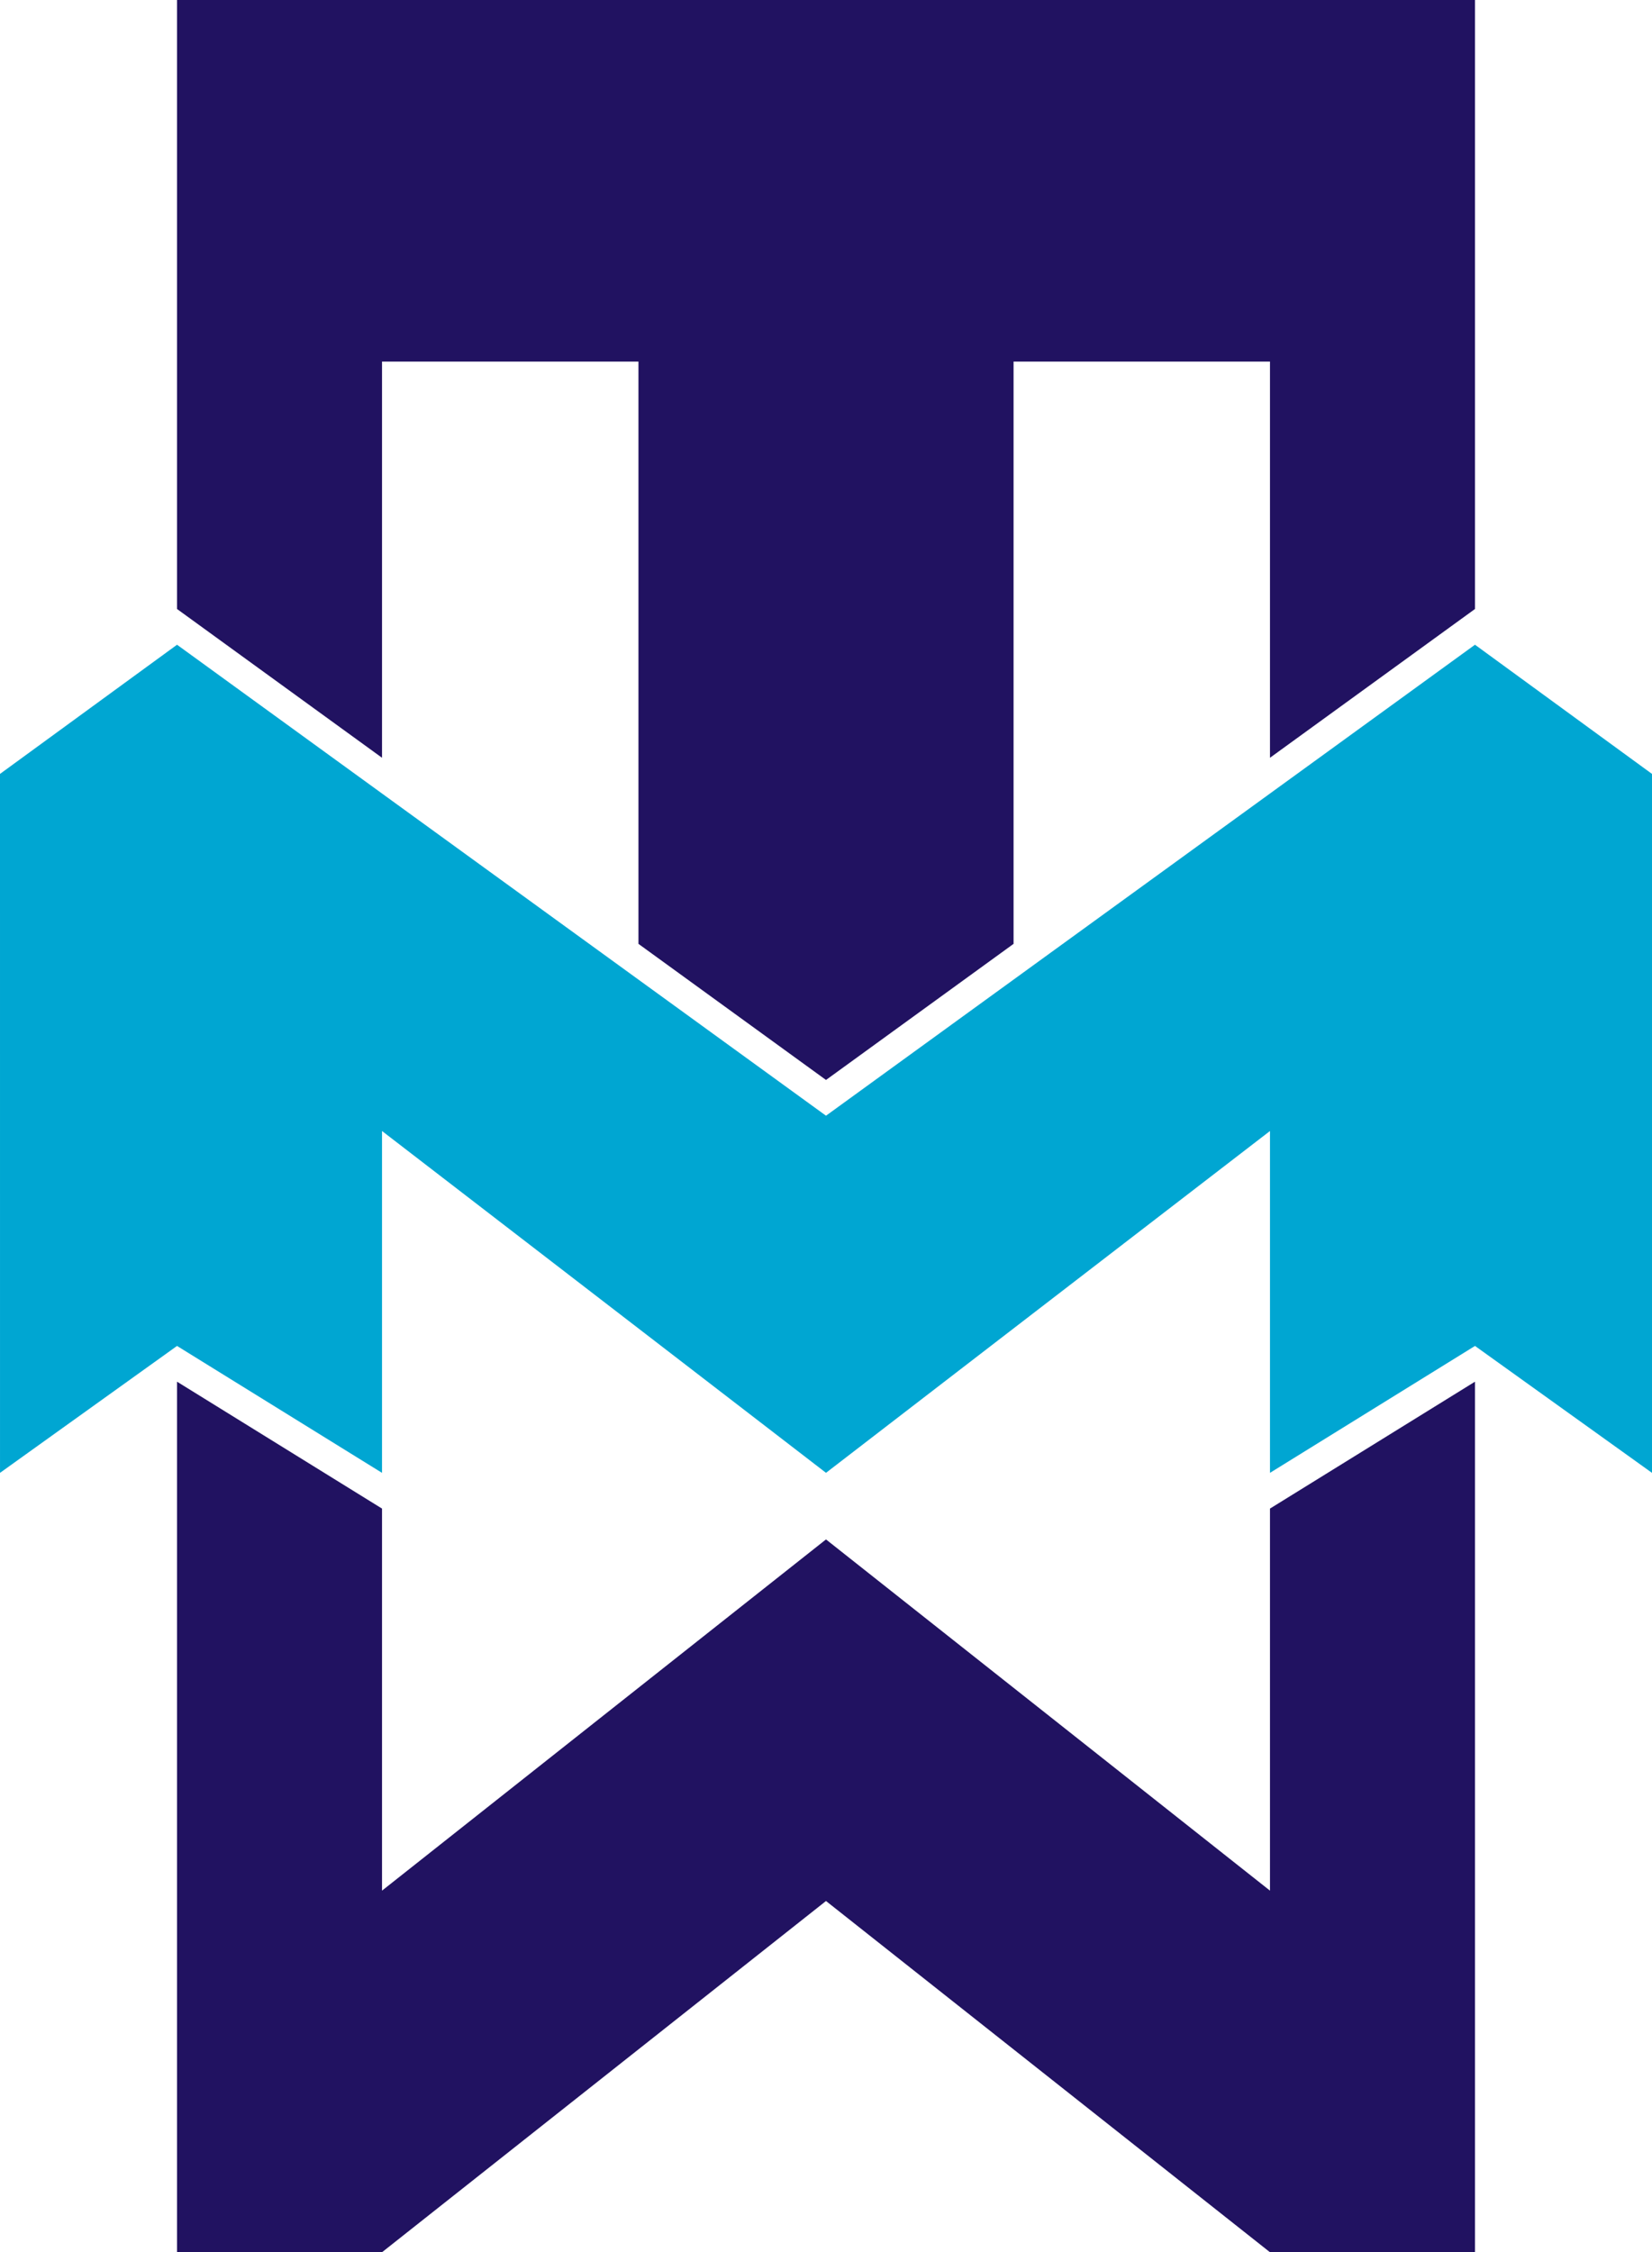
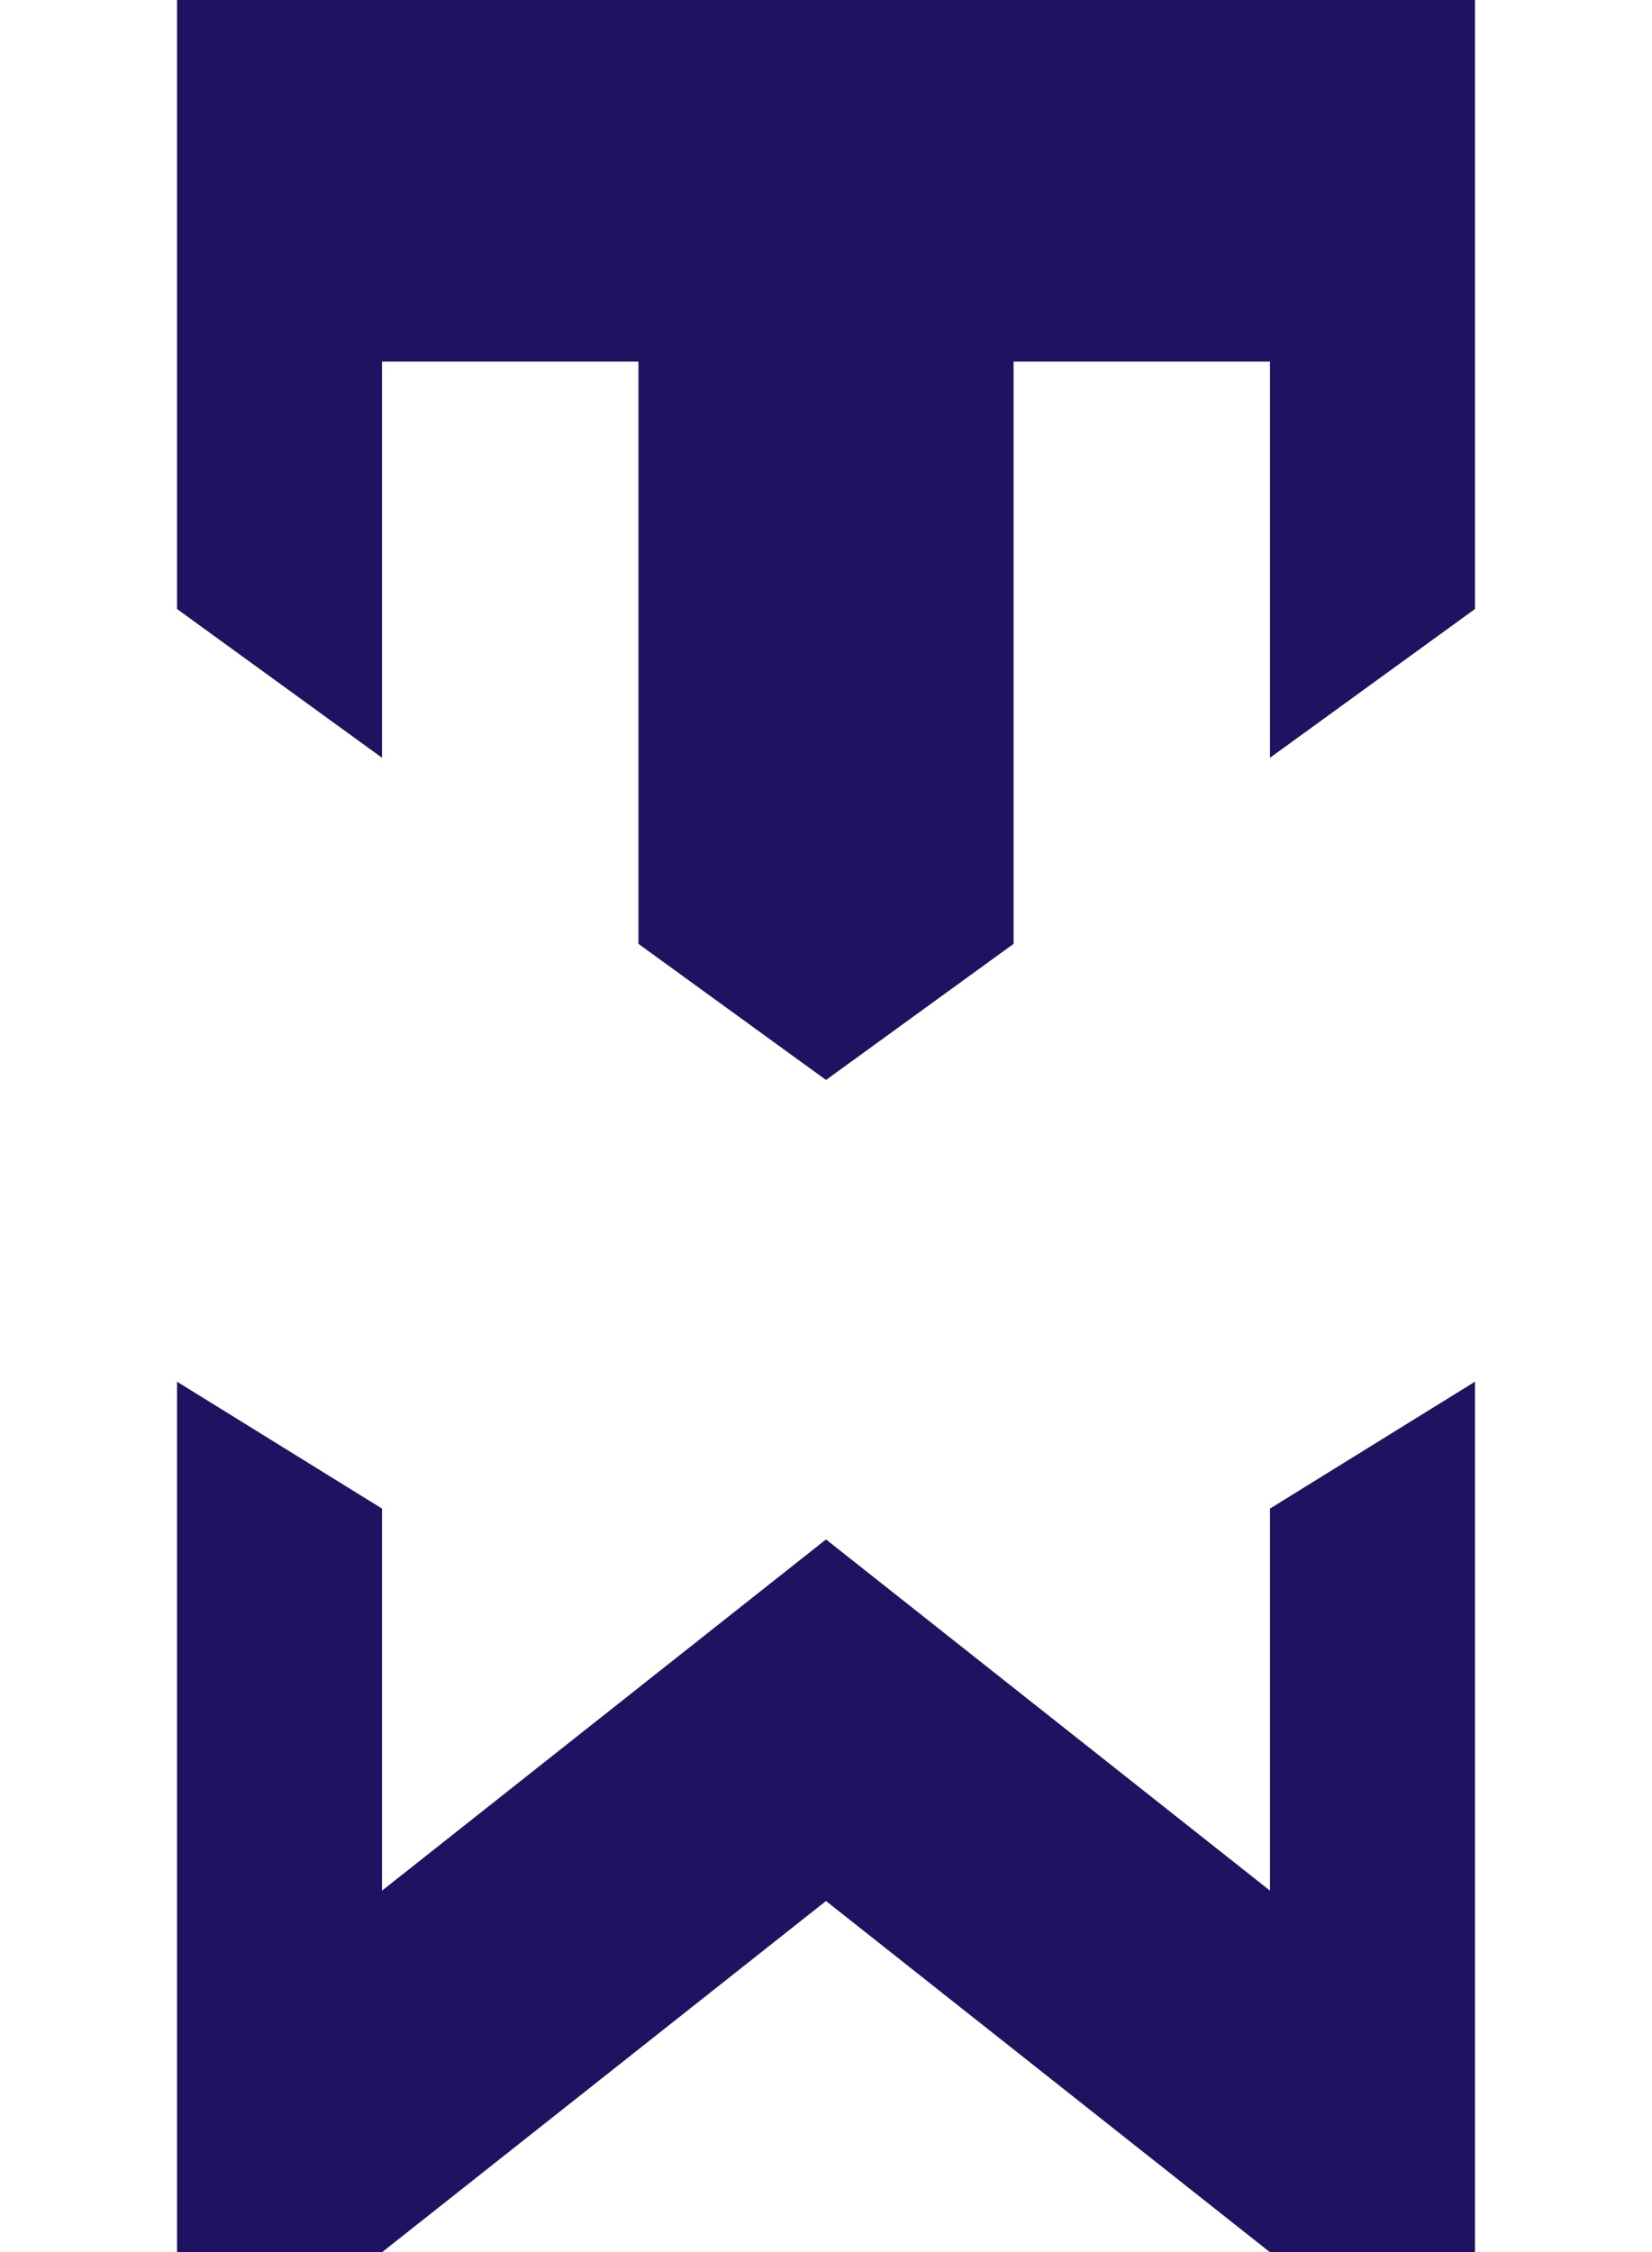
<svg xmlns="http://www.w3.org/2000/svg" width="120.914" height="164.75" viewBox="0 0 120.914 164.75">
  <defs>
    <style>
      .a {
        fill: #211261;
      }

      .b {
        fill: #00a6d2;
      }
    </style>
  </defs>
  <title>LogoMWT</title>
  <g>
    <polygon class="a" points="92.953 110.353 92.953 138.3 60.457 112.609 27.961 138.3 27.961 110.353 12.957 101.07 12.957 164.75 27.961 164.75 60.456 139.059 60.457 139.059 60.458 139.059 92.953 164.75 107.958 164.75 107.958 101.07 92.953 110.353" />
    <polygon class="a" points="60.457 0 12.957 0 12.957 44.548 27.961 55.431 27.961 26.45 46.73 26.45 46.73 69.043 60.457 78.999 74.185 69.043 74.185 26.45 92.953 26.45 92.953 55.431 107.958 44.548 107.958 0 60.457 0" />
-     <polygon class="b" points="0.001 107.739 0 56.612 12.957 47.162 27.961 58.046 46.73 71.658 60.457 81.614 74.185 71.658 92.953 58.046 107.958 47.162 120.914 56.612 120.914 107.739 120.913 107.739 107.958 98.455 92.953 107.739 92.953 90.511 92.953 82.733 60.457 107.737 27.961 82.733 27.961 90.511 27.961 107.739 12.957 98.455 0.001 107.739" />
  </g>
</svg>